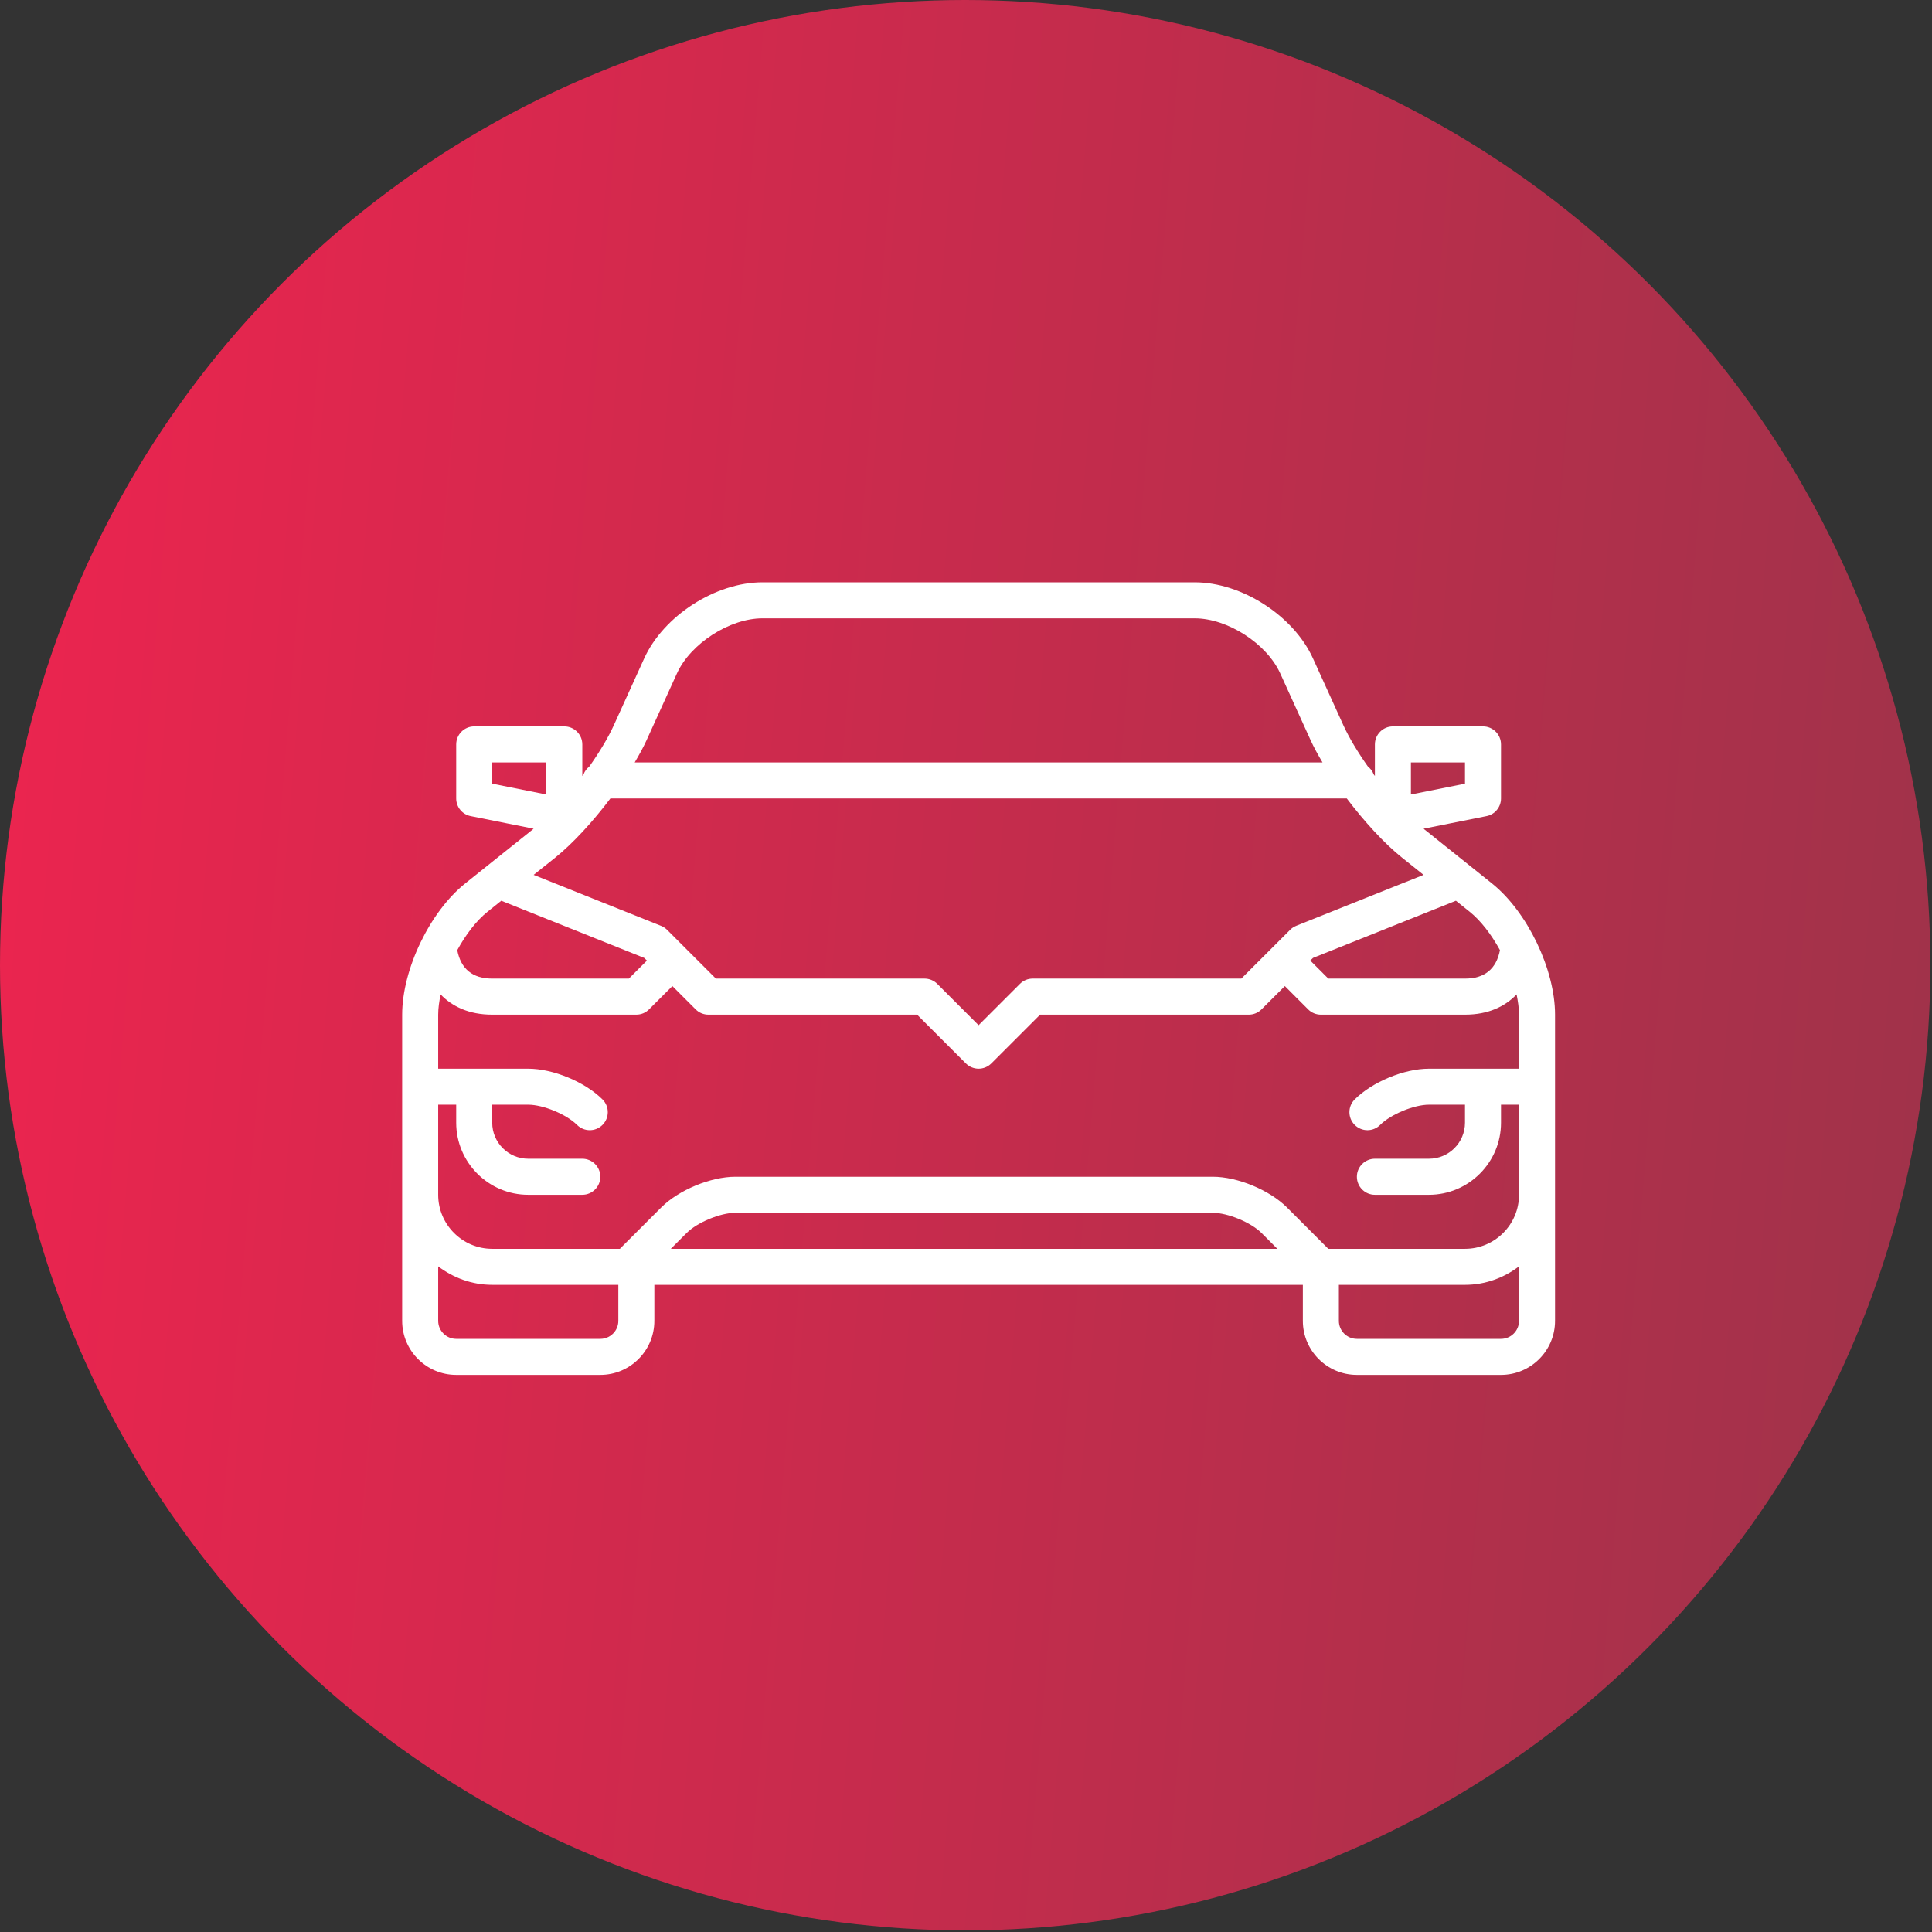
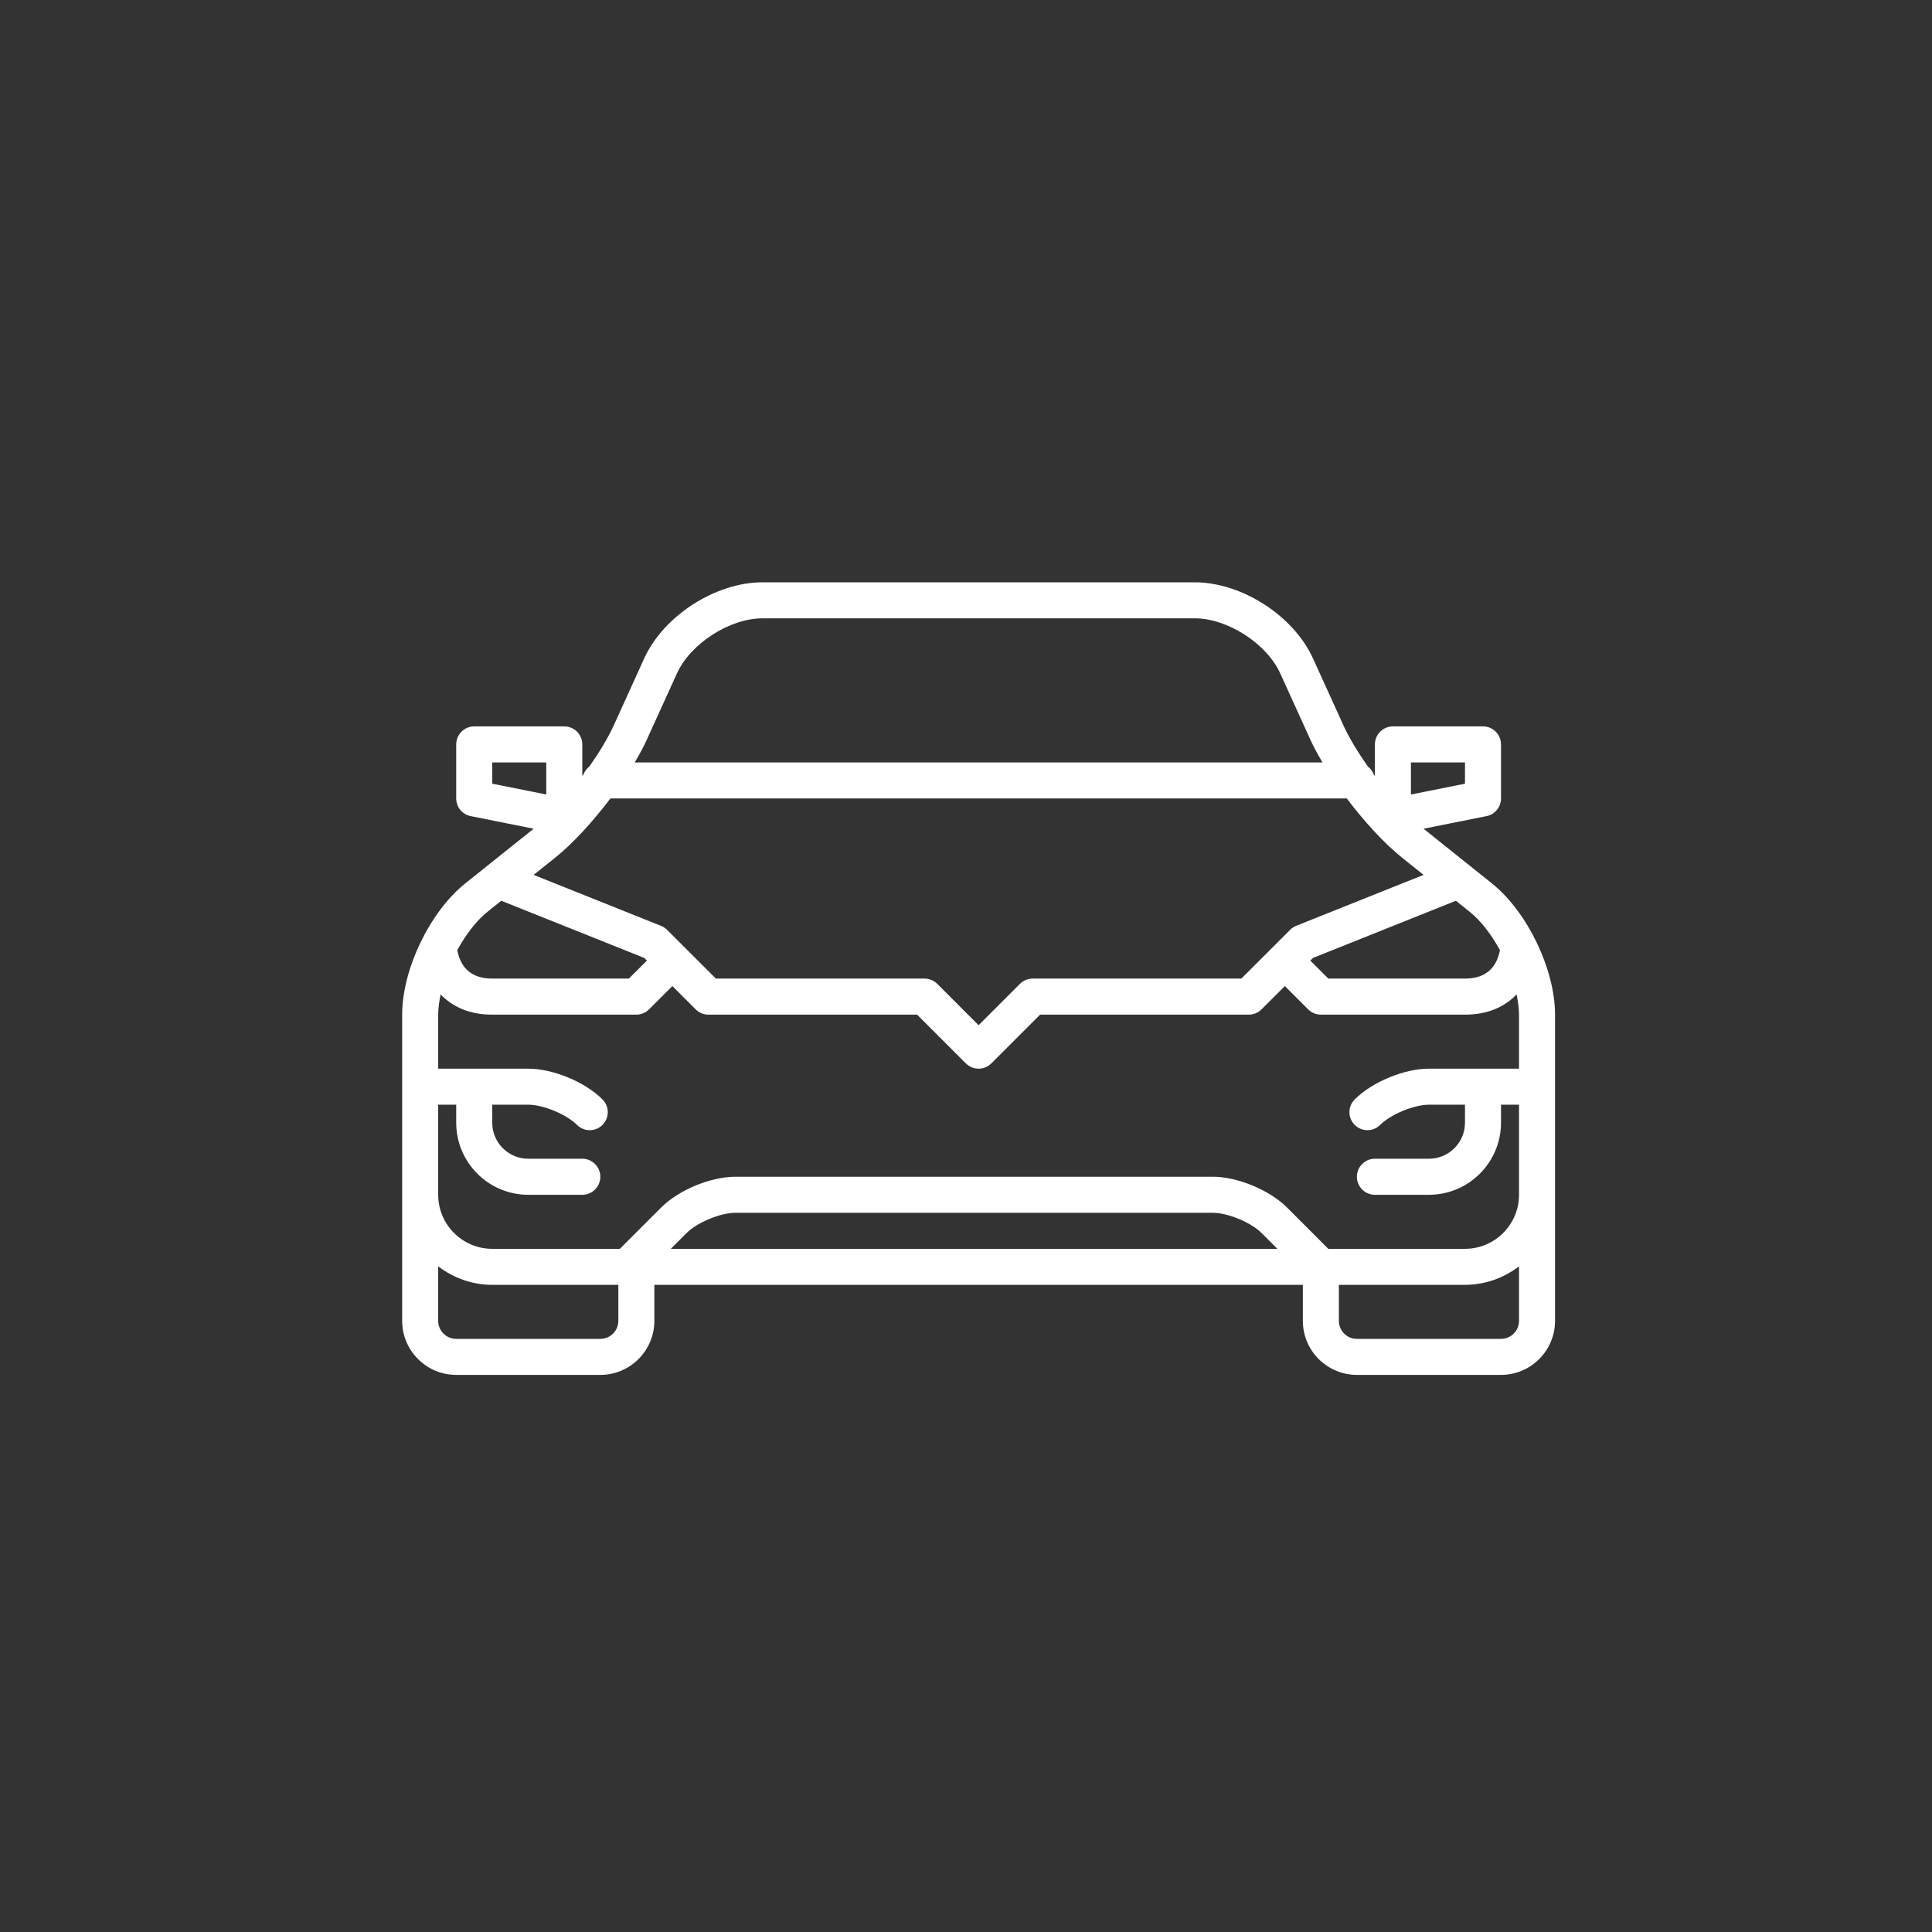
<svg xmlns="http://www.w3.org/2000/svg" width="62" height="62" viewBox="0 0 62 62" fill="none">
  <rect x="0" y="0" width="62" height="62" fill="#333333" stroke="none" />
-   <circle cx="30.974" cy="30.974" r="30.974" fill="url(#paint0_linear_2_299)" />
  <g clip-path="url(#clip0_2_299)">
    <path d="M47.88 28.352L45.711 26.617C45.703 26.61 45.694 26.601 45.685 26.594L47.705 26.19C47.974 26.137 48.169 25.899 48.169 25.624V23.89C48.169 23.57 47.91 23.311 47.591 23.311H44.7C44.381 23.311 44.122 23.57 44.122 23.89V24.902C44.109 24.884 44.096 24.866 44.082 24.849C44.046 24.748 43.981 24.666 43.899 24.601C43.574 24.14 43.295 23.678 43.113 23.28L42.136 21.131C41.514 19.76 39.847 18.687 38.341 18.687H24.467C22.962 18.687 21.295 19.76 20.672 21.131L19.696 23.279C19.514 23.678 19.236 24.14 18.91 24.601C18.828 24.666 18.764 24.748 18.727 24.849C18.714 24.866 18.701 24.884 18.687 24.902V23.89C18.687 23.57 18.428 23.311 18.109 23.311H15.218C14.899 23.311 14.64 23.57 14.64 23.89V25.624C14.64 25.899 14.834 26.137 15.105 26.19L17.124 26.594C17.115 26.601 17.107 26.61 17.098 26.617L14.928 28.352C13.794 29.26 12.906 31.109 12.906 32.561V42.388C12.906 43.344 13.684 44.122 14.64 44.122H19.265C20.221 44.122 20.999 43.344 20.999 42.388V41.232H41.81V42.388C41.81 43.344 42.588 44.122 43.544 44.122H48.169C49.125 44.122 49.903 43.344 49.903 42.388V32.561C49.903 31.109 49.014 29.26 47.88 28.352ZM42.627 40.076L41.302 38.75C40.739 38.188 39.715 37.763 38.919 37.763H23.6C22.805 37.763 21.78 38.188 21.218 38.75L19.892 40.076H15.796C14.84 40.076 14.062 39.298 14.062 38.342V35.451H14.64V36.029C14.64 37.304 15.677 38.342 16.952 38.342H18.687C19.006 38.342 19.265 38.083 19.265 37.763C19.265 37.444 19.006 37.185 18.687 37.185H16.952C16.315 37.185 15.796 36.667 15.796 36.029V35.451H16.952C17.432 35.451 18.178 35.76 18.517 36.099C18.63 36.212 18.778 36.269 18.926 36.269C19.074 36.269 19.222 36.212 19.335 36.099C19.561 35.873 19.561 35.508 19.335 35.282C18.772 34.719 17.748 34.295 16.952 34.295H14.062V32.561C14.062 32.357 14.094 32.136 14.14 31.912C14.51 32.298 15.048 32.561 15.796 32.561H20.421C20.574 32.561 20.721 32.5 20.829 32.391L21.577 31.644L22.324 32.391C22.433 32.5 22.58 32.561 22.733 32.561H29.431L30.996 34.126C31.108 34.238 31.256 34.295 31.404 34.295C31.552 34.295 31.7 34.238 31.813 34.126L33.378 32.561H40.075C40.229 32.561 40.376 32.5 40.484 32.391L41.232 31.644L41.979 32.391C42.087 32.5 42.235 32.561 42.388 32.561H47.013C47.761 32.561 48.299 32.298 48.669 31.912C48.714 32.136 48.747 32.357 48.747 32.561V34.295H45.856C45.061 34.295 44.037 34.719 43.474 35.282C43.248 35.508 43.248 35.873 43.474 36.099C43.587 36.212 43.735 36.269 43.883 36.269C44.031 36.269 44.179 36.212 44.291 36.099C44.631 35.76 45.377 35.451 45.856 35.451H47.013V36.029C47.013 36.667 46.494 37.185 45.856 37.185H44.122C43.803 37.185 43.544 37.444 43.544 37.763C43.544 38.083 43.803 38.342 44.122 38.342H45.856C47.132 38.342 48.169 37.304 48.169 36.029V35.451H48.747V38.342C48.747 39.298 47.969 40.076 47.013 40.076H42.627ZM40.992 40.076H21.527L22.035 39.568C22.375 39.228 23.12 38.92 23.6 38.92H38.919C39.399 38.92 40.145 39.228 40.484 39.568L40.992 40.076ZM19.588 25.624H43.22C43.781 26.364 44.42 27.065 44.989 27.52L45.684 28.076L41.595 29.711C41.595 29.711 41.595 29.712 41.594 29.712C41.524 29.74 41.458 29.782 41.402 29.839L40.824 30.417L39.836 31.404H33.139C32.985 31.404 32.838 31.465 32.73 31.574L31.404 32.9L30.079 31.574C29.971 31.465 29.823 31.404 29.67 31.404H22.973L21.986 30.418L21.408 29.84C21.351 29.783 21.285 29.741 21.215 29.712C21.215 29.712 21.215 29.712 21.214 29.712L17.125 28.076L17.821 27.52C18.388 27.065 19.028 26.364 19.588 25.624ZM48.135 30.491C48.018 31.095 47.644 31.404 47.013 31.404H42.627L42.049 30.826L42.135 30.741L46.722 28.906L47.158 29.255C47.524 29.548 47.862 29.994 48.135 30.491ZM45.278 24.468H47.013V25.15L45.278 25.497V24.468ZM20.747 23.758L21.724 21.61C22.16 20.652 23.416 19.843 24.467 19.843H38.341C39.393 19.843 40.649 20.652 41.084 21.609L42.061 23.758C42.163 23.981 42.295 24.222 42.441 24.468H20.368C20.513 24.222 20.646 23.981 20.747 23.758ZM15.796 24.468H17.53V25.497L15.796 25.15V24.468ZM15.65 29.255L16.086 28.906L20.674 30.741L20.76 30.826L20.181 31.404H15.796C15.165 31.404 14.79 31.095 14.674 30.491C14.946 29.994 15.284 29.548 15.65 29.255ZM19.265 42.966H14.64C14.322 42.966 14.062 42.707 14.062 42.388V40.639C14.546 41.006 15.143 41.232 15.796 41.232H19.843V42.388C19.843 42.707 19.583 42.966 19.265 42.966ZM48.169 42.966H43.544C43.225 42.966 42.966 42.707 42.966 42.388V41.232H47.013C47.666 41.232 48.262 41.006 48.747 40.639V42.388C48.747 42.707 48.487 42.966 48.169 42.966Z" fill="white" />
  </g>
  <defs>
    <linearGradient id="paint0_linear_2_299" x1="61.949" y1="61.804" x2="-4.659" y2="56.306" gradientUnits="userSpaceOnUse">
      <stop stop-color="#9E334A" />
      <stop offset="1" stop-color="#ED244F" />
    </linearGradient>
    <clipPath id="clip0_2_299">
      <rect width="36.997" height="36.997" fill="white" transform="translate(12.906 12.906)" />
    </clipPath>
  </defs>
</svg>